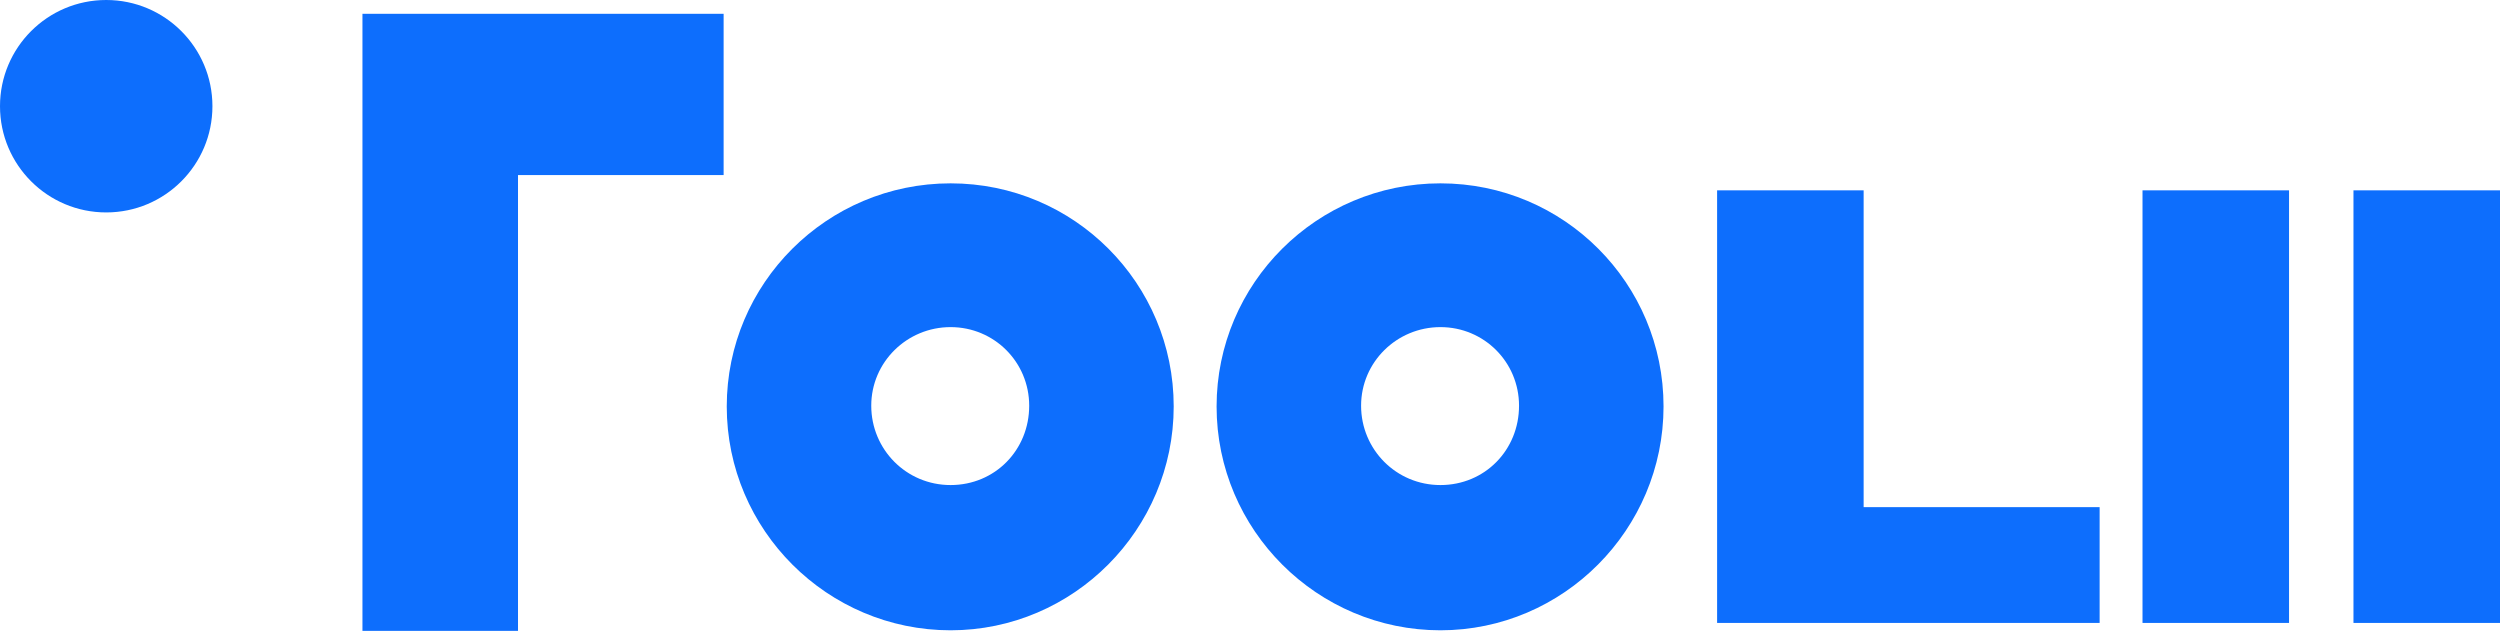
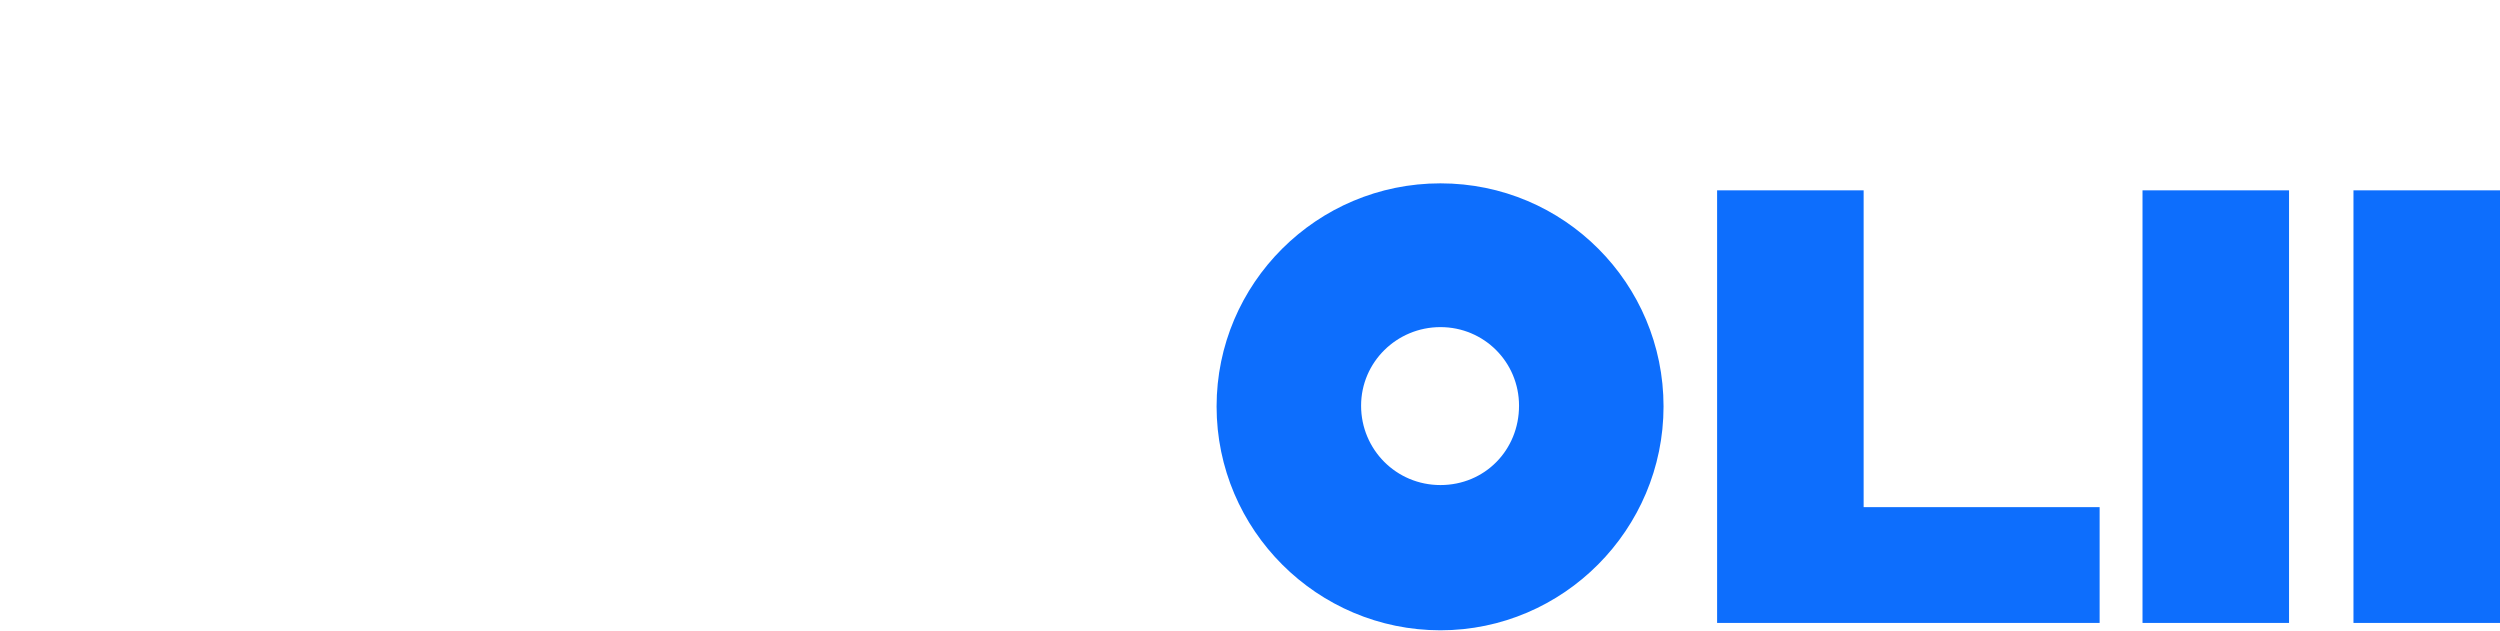
<svg xmlns="http://www.w3.org/2000/svg" id="Layer_2" data-name="Layer 2" viewBox="0 0 135.81 34.27">
  <defs>
    <style>
      .cls-1 {
        fill: #0d6efd;
      }
    </style>
  </defs>
  <g id="Layer_1-2" data-name="Layer 1">
    <g>
      <g>
-         <polygon class="cls-1" points="39.31 .75 39.31 9.51 28.14 9.51 28.14 34.27 19.69 34.27 19.69 .75 39.31 .75" />
-         <circle class="cls-1" cx="5.77" cy="5.77" r="5.77" />
-       </g>
+         </g>
      <g>
-         <path class="cls-1" d="M39.48,22.08c0-6.68,5.44-12.12,12.16-12.12s12.12,5.44,12.12,12.12-5.44,12.16-12.12,12.16-12.16-5.44-12.16-12.16ZM55.91,22.04c0-2.37-1.9-4.27-4.27-4.27s-4.31,1.9-4.31,4.27,1.9,4.31,4.31,4.31,4.27-1.9,4.27-4.31Z" />
        <path class="cls-1" d="M66.09,22.08c0-6.68,5.44-12.12,12.16-12.12s12.12,5.44,12.12,12.12-5.44,12.16-12.12,12.16-12.16-5.44-12.16-12.16ZM82.52,22.04c0-2.37-1.9-4.27-4.27-4.27s-4.31,1.9-4.31,4.27,1.9,4.31,4.31,4.31,4.27-1.9,4.27-4.31Z" />
        <path class="cls-1" d="M114.06,27.55v6.29h-20.78V10.34h7.96v17.21h12.82Z" />
        <path class="cls-1" d="M116.39,10.34h7.96v23.5h-7.96V10.34Z" />
        <path class="cls-1" d="M127.85,10.34h7.96v23.5h-7.96V10.34Z" />
      </g>
    </g>
  </g>
</svg>